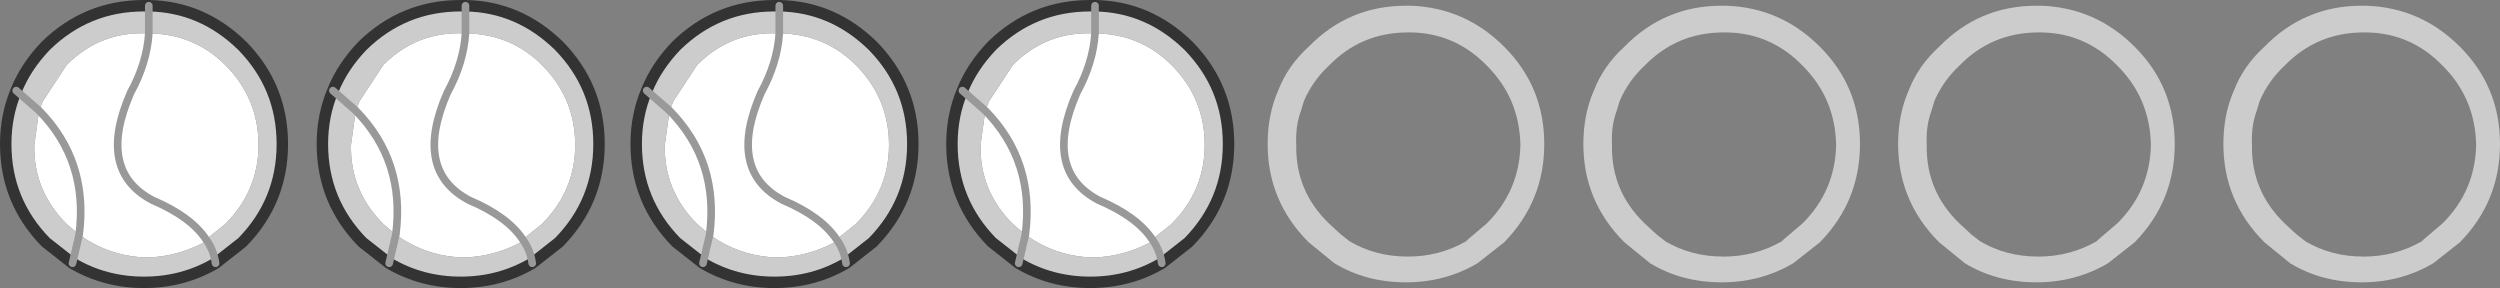
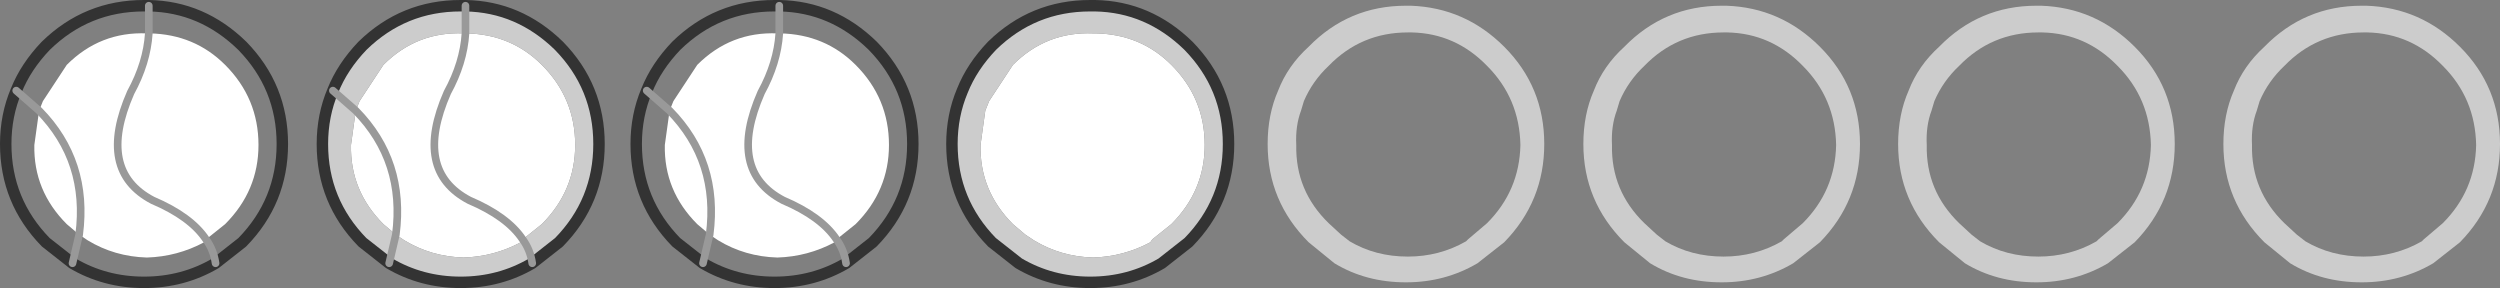
<svg xmlns="http://www.w3.org/2000/svg" height="15.1px" width="131.05px">
  <rect width="100%" height="100%" fill="#808080" stroke="none" />
  <g transform="matrix(1.0, 0.0, 0.0, 1.0, 65.65, 7.55)">
    <path d="M-57.85 -5.8 L-57.8 -5.8 Q-55.45 -5.75 -53.85 -4.15 -52.1 -2.4 -52.1 0.05 -52.1 2.45 -53.85 4.2 L-54.85 5.0 -54.95 5.15 Q-56.35 5.9 -57.95 5.95 -59.65 5.9 -61.05 5.05 L-61.5 4.75 Q-61.0 0.9 -63.6 -1.75 -61.0 0.9 -61.5 4.75 L-62.15 4.2 Q-63.9 2.45 -63.85 0.05 L-63.6 -1.75 -63.4 -2.25 -62.15 -4.15 Q-60.4 -5.9 -57.95 -5.8 L-57.85 -5.8 Q-57.95 -4.25 -58.8 -2.7 -60.6 1.4 -57.65 2.95 -55.65 3.8 -54.85 5.0 -55.65 3.8 -57.65 2.95 -60.6 1.4 -58.8 -2.7 -57.95 -4.25 -57.85 -5.8" fill="#ffffff" fill-rule="evenodd" stroke="none" />
-     <path d="M-57.85 -7.25 Q-55.05 -7.2 -52.95 -5.15 -50.85 -3.0 -50.85 0.0 -50.85 3.0 -52.95 5.15 L-54.35 6.25 Q-56.05 7.25 -58.1 7.25 -60.15 7.25 -61.85 6.25 L-63.25 5.15 Q-65.35 3.0 -65.35 0.0 -65.35 -1.5 -64.8 -2.8 -64.3 -4.05 -63.25 -5.15 -61.1 -7.25 -58.1 -7.25 L-57.85 -7.25 -57.85 -5.8 -57.85 -7.25 M-54.85 5.0 L-53.85 4.2 Q-52.1 2.45 -52.1 0.05 -52.1 -2.4 -53.85 -4.15 -55.45 -5.75 -57.8 -5.8 L-57.85 -5.8 -57.95 -5.8 Q-60.4 -5.9 -62.15 -4.15 L-63.4 -2.25 -63.6 -1.75 -64.8 -2.8 -63.6 -1.75 -63.85 0.05 Q-63.9 2.45 -62.15 4.2 L-61.5 4.75 -61.05 5.05 Q-59.65 5.9 -57.95 5.95 -56.35 5.9 -54.95 5.15 L-54.85 5.0 Q-54.45 5.55 -54.35 6.25 -54.45 5.55 -54.85 5.0 M-61.85 6.25 L-61.5 4.75 -61.85 6.25" fill="#cccccc" fill-rule="evenodd" stroke="none" />
    <path d="M-57.85 -7.25 Q-55.05 -7.2 -52.95 -5.15 -50.85 -3.0 -50.85 0.0 -50.85 3.0 -52.95 5.15 L-54.35 6.25 Q-56.05 7.25 -58.1 7.25 -60.15 7.25 -61.85 6.25 L-63.25 5.15 Q-65.35 3.0 -65.35 0.0 -65.35 -1.5 -64.8 -2.8 -64.3 -4.05 -63.25 -5.15 -61.1 -7.25 -58.1 -7.25 L-57.85 -7.25" fill="none" stroke="#333333" stroke-linecap="round" stroke-linejoin="round" stroke-width="0.6" />
    <path d="M-57.85 -7.25 L-57.85 -5.8 Q-57.95 -4.25 -58.8 -2.7 -60.6 1.4 -57.65 2.95 -55.65 3.8 -54.85 5.0 -54.45 5.55 -54.35 6.25 M-63.6 -1.75 Q-61.0 0.9 -61.5 4.75 L-61.85 6.25 M-63.6 -1.75 L-64.8 -2.8" fill="none" stroke="#999999" stroke-linecap="round" stroke-linejoin="round" stroke-width="0.4" />
    <path d="M-41.25 -5.8 L-41.2 -5.8 Q-38.85 -5.75 -37.25 -4.15 -35.5 -2.4 -35.5 0.05 -35.5 2.45 -37.25 4.2 L-38.25 5.0 -38.35 5.15 Q-39.75 5.9 -41.35 5.95 -43.05 5.9 -44.45 5.05 L-44.9 4.75 Q-44.4 0.9 -47.0 -1.75 -44.4 0.9 -44.9 4.75 L-45.55 4.2 Q-47.3 2.45 -47.25 0.05 L-47.0 -1.75 -46.8 -2.25 -45.55 -4.15 Q-43.8 -5.9 -41.35 -5.8 L-41.25 -5.8 Q-41.35 -4.25 -42.2 -2.7 -44.0 1.4 -41.05 2.95 -39.05 3.8 -38.25 5.0 -39.05 3.8 -41.05 2.95 -44.0 1.4 -42.2 -2.7 -41.35 -4.25 -41.25 -5.8" fill="#ffffff" fill-rule="evenodd" stroke="none" />
    <path d="M-41.25 -7.25 Q-38.45 -7.2 -36.35 -5.15 -34.25 -3.0 -34.25 0.0 -34.25 3.0 -36.35 5.15 L-37.75 6.25 Q-39.45 7.25 -41.5 7.25 -43.55 7.25 -45.25 6.25 L-46.65 5.15 Q-48.75 3.0 -48.75 0.0 -48.75 -1.5 -48.2 -2.8 -47.7 -4.05 -46.65 -5.15 -44.5 -7.25 -41.5 -7.25 L-41.25 -7.25 -41.25 -5.8 -41.25 -7.25 M-38.25 5.0 L-37.25 4.2 Q-35.5 2.45 -35.5 0.05 -35.5 -2.4 -37.25 -4.15 -38.85 -5.75 -41.2 -5.8 L-41.25 -5.8 -41.35 -5.8 Q-43.8 -5.9 -45.55 -4.15 L-46.8 -2.25 -47.0 -1.75 -48.2 -2.8 -47.0 -1.75 -47.25 0.05 Q-47.3 2.45 -45.55 4.2 L-44.9 4.75 -44.45 5.05 Q-43.05 5.9 -41.35 5.95 -39.75 5.9 -38.35 5.15 L-38.25 5.0 Q-37.85 5.55 -37.75 6.25 -37.85 5.55 -38.25 5.0 M-45.25 6.25 L-44.9 4.75 -45.25 6.25" fill="#cccccc" fill-rule="evenodd" stroke="none" />
    <path d="M-41.25 -7.25 Q-38.45 -7.2 -36.35 -5.15 -34.25 -3.0 -34.25 0.0 -34.25 3.0 -36.35 5.15 L-37.75 6.25 Q-39.45 7.25 -41.5 7.25 -43.55 7.25 -45.25 6.25 L-46.65 5.15 Q-48.75 3.0 -48.75 0.0 -48.75 -1.5 -48.2 -2.8 -47.7 -4.05 -46.65 -5.15 -44.5 -7.25 -41.5 -7.25 L-41.25 -7.25" fill="none" stroke="#333333" stroke-linecap="round" stroke-linejoin="round" stroke-width="0.6" />
    <path d="M-41.25 -7.25 L-41.25 -5.8 Q-41.35 -4.25 -42.2 -2.7 -44.0 1.4 -41.05 2.95 -39.05 3.8 -38.25 5.0 -37.85 5.55 -37.75 6.25 M-47.0 -1.75 Q-44.4 0.9 -44.9 4.75 L-45.25 6.25 M-47.0 -1.75 L-48.2 -2.8" fill="none" stroke="#999999" stroke-linecap="round" stroke-linejoin="round" stroke-width="0.4" />
    <path d="M-24.8 -5.8 L-24.75 -5.8 Q-22.4 -5.75 -20.8 -4.15 -19.05 -2.4 -19.05 0.05 -19.05 2.45 -20.8 4.2 L-21.8 5.0 -21.9 5.15 Q-23.3 5.9 -24.9 5.95 -26.6 5.9 -28.0 5.05 L-28.45 4.75 Q-27.95 0.9 -30.55 -1.75 -27.95 0.9 -28.45 4.75 L-29.1 4.2 Q-30.85 2.45 -30.8 0.05 L-30.55 -1.75 -30.35 -2.25 -29.1 -4.15 Q-27.35 -5.9 -24.9 -5.8 L-24.8 -5.8 Q-24.9 -4.25 -25.75 -2.7 -27.55 1.4 -24.6 2.95 -22.6 3.8 -21.8 5.0 -22.6 3.8 -24.6 2.95 -27.55 1.4 -25.75 -2.7 -24.9 -4.25 -24.8 -5.8" fill="#ffffff" fill-rule="evenodd" stroke="none" />
-     <path d="M-24.8 -7.25 Q-22.0 -7.2 -19.9 -5.15 -17.8 -3.0 -17.8 0.0 -17.8 3.0 -19.9 5.15 L-21.3 6.25 Q-23.0 7.25 -25.05 7.25 -27.1 7.25 -28.8 6.25 L-30.2 5.15 Q-32.3 3.0 -32.3 0.0 -32.3 -1.5 -31.75 -2.8 -31.25 -4.05 -30.2 -5.15 -28.05 -7.25 -25.05 -7.25 L-24.8 -7.25 -24.8 -5.8 -24.8 -7.25 M-21.8 5.0 L-20.8 4.2 Q-19.05 2.45 -19.05 0.05 -19.05 -2.4 -20.8 -4.15 -22.4 -5.75 -24.75 -5.8 L-24.8 -5.8 -24.9 -5.8 Q-27.35 -5.9 -29.1 -4.15 L-30.35 -2.25 -30.55 -1.75 -31.75 -2.8 -30.55 -1.75 -30.8 0.05 Q-30.85 2.45 -29.1 4.2 L-28.45 4.75 -28.0 5.05 Q-26.6 5.9 -24.9 5.95 -23.3 5.9 -21.9 5.15 L-21.8 5.0 Q-21.4 5.55 -21.3 6.25 -21.4 5.55 -21.8 5.0 M-28.8 6.25 L-28.45 4.75 -28.8 6.25" fill="#cccccc" fill-rule="evenodd" stroke="none" />
    <path d="M-24.8 -7.25 Q-22.0 -7.2 -19.9 -5.15 -17.8 -3.0 -17.8 0.0 -17.8 3.0 -19.9 5.15 L-21.3 6.25 Q-23.0 7.25 -25.05 7.25 -27.1 7.25 -28.8 6.25 L-30.2 5.15 Q-32.3 3.0 -32.3 0.0 -32.3 -1.5 -31.75 -2.8 -31.25 -4.05 -30.2 -5.15 -28.05 -7.25 -25.05 -7.25 L-24.8 -7.25" fill="none" stroke="#333333" stroke-linecap="round" stroke-linejoin="round" stroke-width="0.6" />
    <path d="M-24.8 -7.25 L-24.8 -5.8 Q-24.9 -4.25 -25.75 -2.7 -27.55 1.4 -24.6 2.95 -22.6 3.8 -21.8 5.0 -21.4 5.55 -21.3 6.25 M-30.55 -1.75 Q-27.95 0.9 -28.45 4.75 L-28.8 6.25 M-30.55 -1.75 L-31.75 -2.8" fill="none" stroke="#999999" stroke-linecap="round" stroke-linejoin="round" stroke-width="0.4" />
    <path d="M-8.25 -5.8 L-8.2 -5.8 Q-5.85 -5.75 -4.25 -4.15 -2.5 -2.4 -2.5 0.05 -2.5 2.45 -4.25 4.2 L-5.25 5.0 -5.35 5.15 Q-6.75 5.9 -8.35 5.95 -10.05 5.9 -11.45 5.05 L-11.9 4.75 Q-11.4 0.9 -14.0 -1.75 -11.4 0.9 -11.9 4.75 L-12.55 4.2 Q-14.3 2.45 -14.25 0.05 L-14.0 -1.75 -13.8 -2.25 -12.55 -4.15 Q-10.8 -5.9 -8.35 -5.8 L-8.25 -5.8 Q-8.35 -4.25 -9.2 -2.7 -11.0 1.4 -8.05 2.95 -6.05 3.8 -5.25 5.0 -6.05 3.8 -8.05 2.95 -11.0 1.4 -9.2 -2.7 -8.35 -4.25 -8.25 -5.8" fill="#ffffff" fill-rule="evenodd" stroke="none" />
    <path d="M-8.25 -7.25 Q-5.45 -7.2 -3.35 -5.15 -1.25 -3.0 -1.25 0.0 -1.25 3.0 -3.35 5.15 L-4.75 6.25 Q-6.45 7.25 -8.5 7.25 -10.55 7.25 -12.25 6.25 L-13.65 5.15 Q-15.75 3.0 -15.75 0.0 -15.75 -1.5 -15.2 -2.8 -14.7 -4.05 -13.65 -5.15 -11.5 -7.25 -8.5 -7.25 L-8.25 -7.25 -8.25 -5.8 -8.25 -7.25 M-5.25 5.0 L-4.25 4.2 Q-2.5 2.45 -2.5 0.05 -2.5 -2.4 -4.25 -4.15 -5.85 -5.75 -8.2 -5.8 L-8.25 -5.8 -8.35 -5.8 Q-10.8 -5.9 -12.55 -4.15 L-13.8 -2.25 -14.0 -1.75 -15.2 -2.8 -14.0 -1.75 -14.25 0.05 Q-14.3 2.45 -12.55 4.2 L-11.9 4.75 -11.45 5.05 Q-10.05 5.9 -8.35 5.95 -6.75 5.9 -5.35 5.15 L-5.25 5.0 Q-4.85 5.55 -4.75 6.25 -4.85 5.55 -5.25 5.0 M-12.25 6.25 L-11.9 4.75 -12.25 6.25" fill="#cccccc" fill-rule="evenodd" stroke="none" />
    <path d="M-8.25 -7.25 Q-5.45 -7.2 -3.35 -5.15 -1.25 -3.0 -1.25 0.0 -1.25 3.0 -3.35 5.15 L-4.75 6.25 Q-6.45 7.25 -8.5 7.25 -10.55 7.25 -12.25 6.25 L-13.65 5.15 Q-15.75 3.0 -15.75 0.0 -15.75 -1.5 -15.2 -2.8 -14.7 -4.05 -13.65 -5.15 -11.5 -7.25 -8.5 -7.25 L-8.25 -7.25" fill="none" stroke="#333333" stroke-linecap="round" stroke-linejoin="round" stroke-width="0.6" />
-     <path d="M-8.25 -7.25 L-8.25 -5.8 Q-8.35 -4.25 -9.2 -2.7 -11.0 1.4 -8.05 2.95 -6.05 3.8 -5.25 5.0 -4.85 5.55 -4.75 6.25 M-14.0 -1.75 Q-11.4 0.9 -11.9 4.75 L-12.25 6.25 M-14.0 -1.75 L-15.2 -2.8" fill="none" stroke="#999999" stroke-linecap="round" stroke-linejoin="round" stroke-width="0.4" />
    <path d="M2.7 -2.25 L2.55 -1.75 Q2.25 -0.95 2.3 0.05 2.25 2.45 4.0 4.15 L4.65 4.75 5.1 5.1 Q6.45 5.9 8.15 5.9 9.8 5.9 11.2 5.1 L11.3 5.0 12.3 4.15 Q14.0 2.45 14.05 0.05 14.0 -2.4 12.3 -4.1 10.65 -5.8 8.35 -5.85 L8.3 -5.85 8.15 -5.85 Q5.7 -5.85 4.0 -4.1 3.15 -3.3 2.7 -2.25 M8.3 -7.25 Q11.15 -7.15 13.2 -5.1 15.3 -3.0 15.3 0.0 15.3 3.0 13.2 5.15 L11.8 6.25 Q10.1 7.25 8.05 7.25 5.95 7.25 4.3 6.25 L2.95 5.15 Q0.8 3.0 0.8 0.0 0.8 -1.55 1.35 -2.8 1.85 -4.1 2.95 -5.1 5.05 -7.25 8.05 -7.25 L8.3 -7.25" fill="#cccccc" fill-rule="evenodd" stroke="none" />
    <path d="M19.5 -5.1 Q21.6 -7.25 24.6 -7.25 L24.85 -7.25 Q27.7 -7.15 29.75 -5.1 31.85 -3.0 31.85 0.0 31.85 3.0 29.75 5.15 L28.35 6.25 Q26.65 7.25 24.6 7.25 22.5 7.25 20.85 6.25 L19.5 5.15 Q17.35 3.0 17.35 0.0 17.35 -1.55 17.9 -2.8 18.4 -4.1 19.5 -5.1 M19.25 -2.25 L19.1 -1.75 Q18.8 -0.95 18.85 0.05 18.8 2.45 20.55 4.15 L21.2 4.75 21.65 5.1 Q23.0 5.9 24.7 5.9 26.35 5.9 27.75 5.1 L27.85 5.0 28.85 4.15 Q30.55 2.45 30.6 0.05 30.55 -2.4 28.85 -4.1 27.2 -5.8 24.9 -5.85 L24.85 -5.85 24.7 -5.85 Q22.25 -5.85 20.55 -4.1 19.7 -3.3 19.25 -2.25" fill="#cccccc" fill-rule="evenodd" stroke="none" />
    <path d="M36.0 -5.1 Q38.1 -7.25 41.1 -7.25 L41.35 -7.25 Q44.2 -7.15 46.25 -5.1 48.35 -3.0 48.35 0.0 48.35 3.0 46.25 5.15 L44.85 6.25 Q43.15 7.25 41.1 7.25 39.0 7.25 37.35 6.25 L36.0 5.15 Q33.85 3.0 33.85 0.0 33.85 -1.55 34.4 -2.8 34.9 -4.1 36.0 -5.1 M37.05 -4.1 Q36.2 -3.3 35.75 -2.25 L35.6 -1.75 Q35.3 -0.95 35.35 0.05 35.3 2.45 37.05 4.15 L37.7 4.75 38.15 5.1 Q39.5 5.9 41.2 5.9 42.85 5.9 44.25 5.1 L44.35 5.0 45.35 4.15 Q47.05 2.45 47.1 0.05 47.05 -2.4 45.35 -4.1 43.7 -5.8 41.4 -5.85 L41.35 -5.85 41.2 -5.85 Q38.75 -5.85 37.05 -4.1" fill="#cccccc" fill-rule="evenodd" stroke="none" />
    <path d="M53.05 -5.1 Q55.15 -7.25 58.15 -7.25 L58.4 -7.25 Q61.25 -7.15 63.3 -5.1 65.4 -3.0 65.4 0.0 65.4 3.0 63.3 5.15 L61.9 6.25 Q60.2 7.25 58.15 7.25 56.05 7.25 54.4 6.25 L53.05 5.15 Q50.9 3.0 50.9 0.0 50.9 -1.55 51.45 -2.8 51.95 -4.1 53.05 -5.1 M58.45 -5.85 L58.4 -5.85 58.25 -5.85 Q55.8 -5.85 54.1 -4.1 53.25 -3.3 52.8 -2.25 L52.65 -1.75 Q52.35 -0.95 52.4 0.05 52.35 2.45 54.1 4.15 L54.75 4.75 55.2 5.1 Q56.55 5.9 58.25 5.9 59.9 5.9 61.3 5.1 L61.4 5.0 62.4 4.15 Q64.1 2.45 64.15 0.05 64.1 -2.4 62.4 -4.1 60.75 -5.8 58.45 -5.85" fill="#cccccc" fill-rule="evenodd" stroke="none" />
  </g>
</svg>